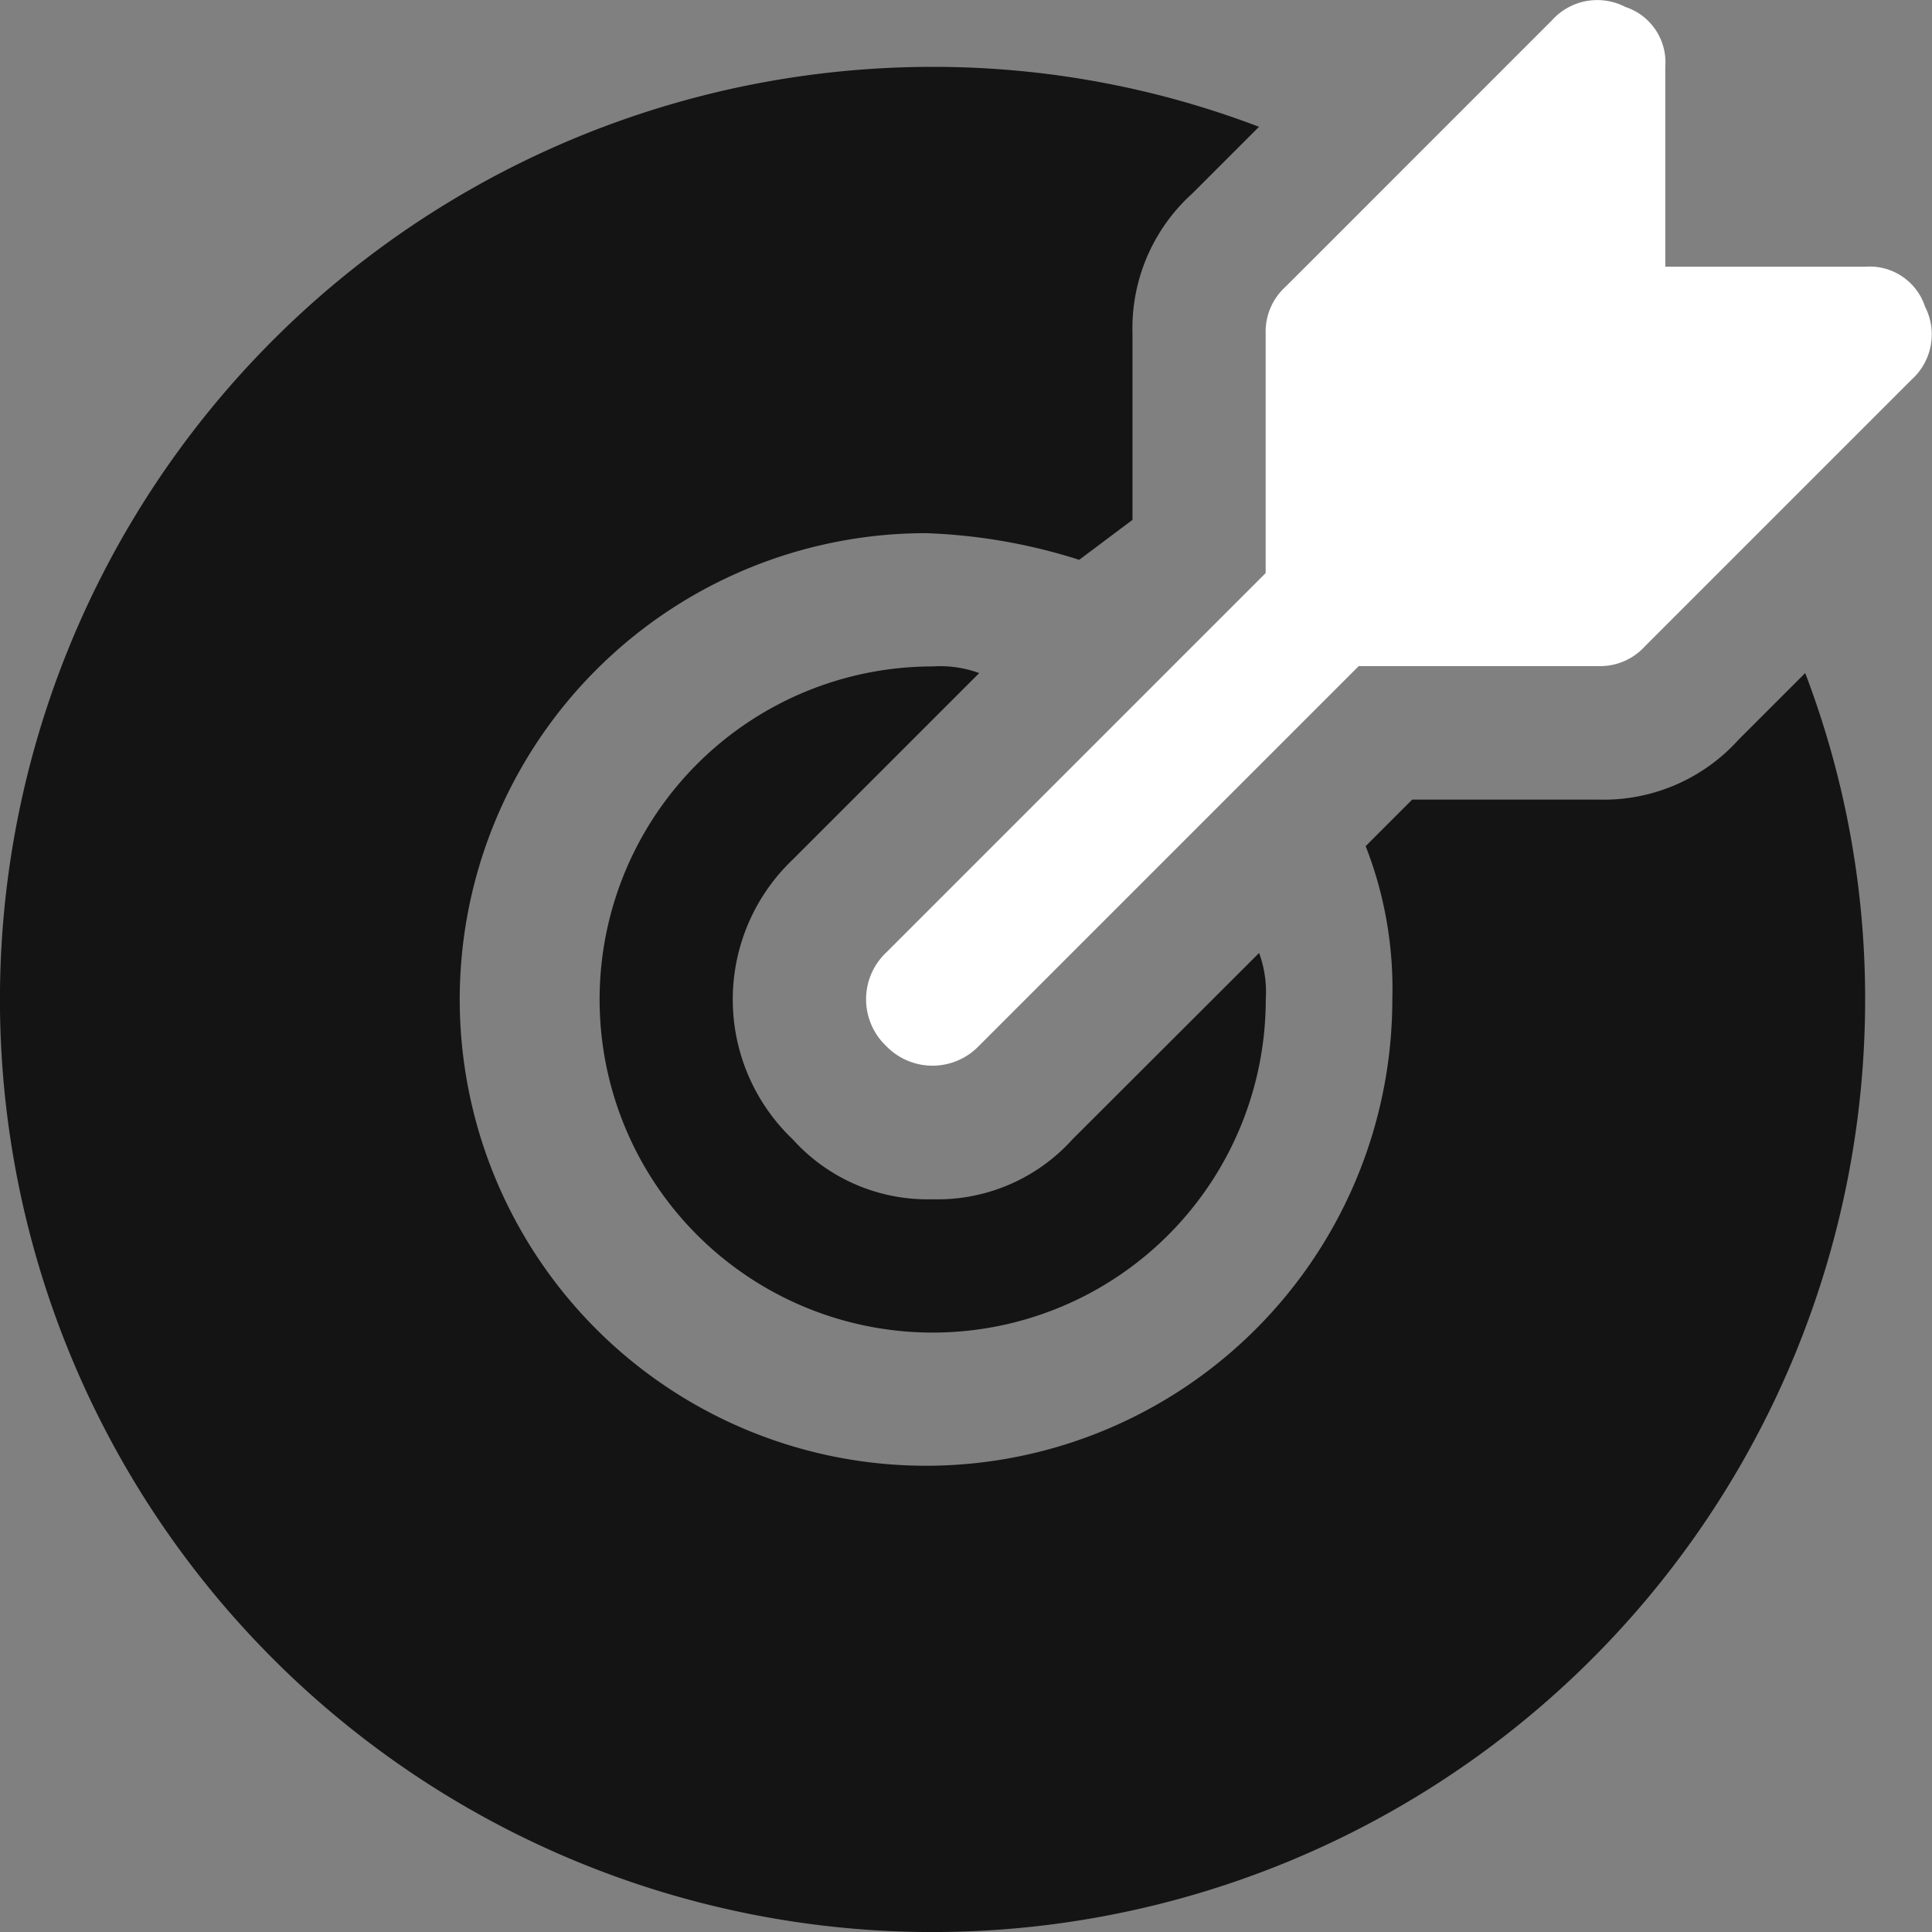
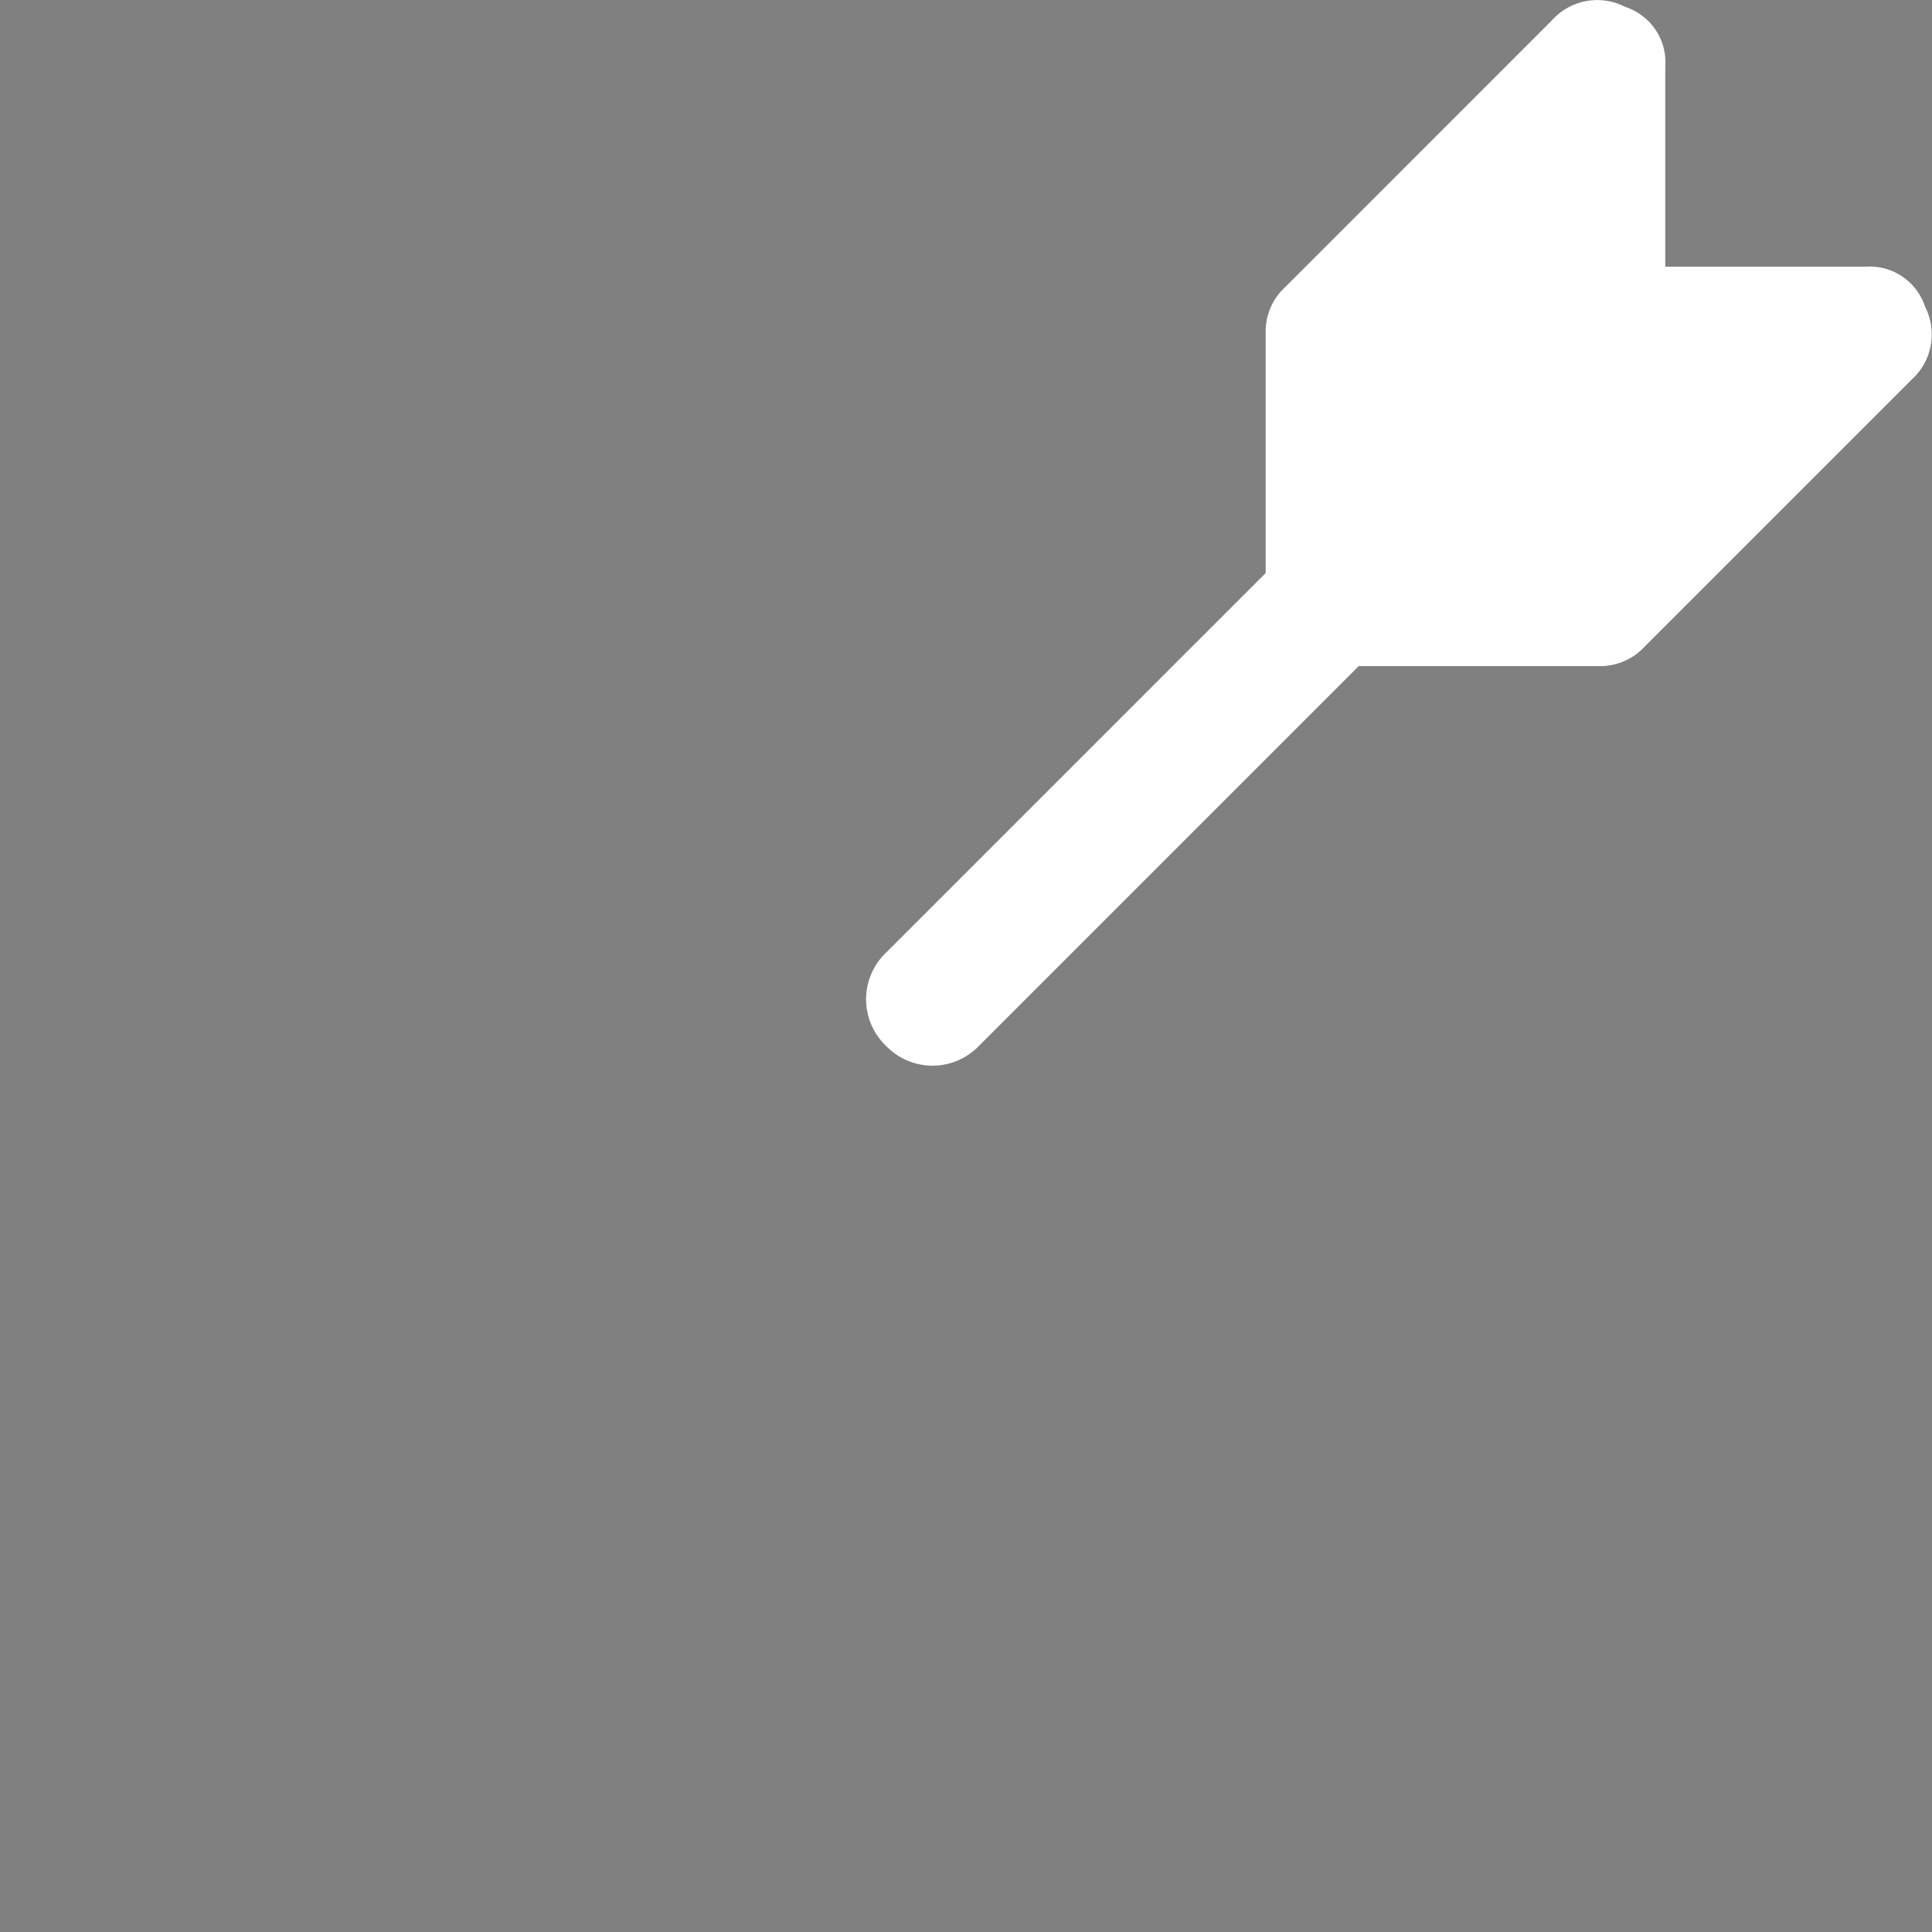
<svg xmlns="http://www.w3.org/2000/svg" id="_6646376_dart_essentials_goal_mission_success_icon_4_" data-name="6646376_dart_essentials_goal_mission_success_icon (4)" width="41.52" height="41.521" viewBox="0 0 41.52 41.521">
  <rect x="0" y="0" width="41.52" height="41.521" fill="#808080" stroke="none" />
  <path id="Path_11230" data-name="Path 11230" d="M37.761,7.587a1.252,1.252,0,0,0-1.288-.859H32.178V2.433a1.252,1.252,0,0,0-.859-1.288,1.307,1.307,0,0,0-1.575.286L24.019,7.157a1.3,1.3,0,0,0-.429,1v5.154l-8.16,8.16a1.384,1.384,0,0,0,0,2,1.384,1.384,0,0,0,2,0l8.16-8.16h5.154a1.3,1.3,0,0,0,1-.429l5.726-5.726A1.307,1.307,0,0,0,37.761,7.587Z" transform="translate(3.61 -0.996)" fill="#fff" />
-   <path id="Path_11231" data-name="Path 11231" d="M21.164,21.164a3.9,3.9,0,0,1-3.006,1.288,3.9,3.9,0,0,1-3.006-1.288,4.151,4.151,0,0,1,0-6.012l4.008-4.008a2.436,2.436,0,0,0-1-.143,7.158,7.158,0,1,0,7.158,7.158,2.436,2.436,0,0,0-.143-1Z" transform="translate(1.884 3.321)" fill="#141414" />
-   <path id="Path_11232" data-name="Path 11232" d="M39.363,16.459a3.9,3.9,0,0,1-3.006,1.288H32.349l-1,1a8.4,8.4,0,0,1,.573,3.293A10.021,10.021,0,1,1,21.9,12.021a12.2,12.2,0,0,1,3.293.573l1.145-.859V7.726A3.9,3.9,0,0,1,27.625,4.72l1.432-1.432A19.637,19.637,0,0,0,22.042,2,20.042,20.042,0,1,0,42.083,22.042a19.637,19.637,0,0,0-1.288-7.015Z" transform="translate(-2 -0.563)" fill="#141414" />
</svg>